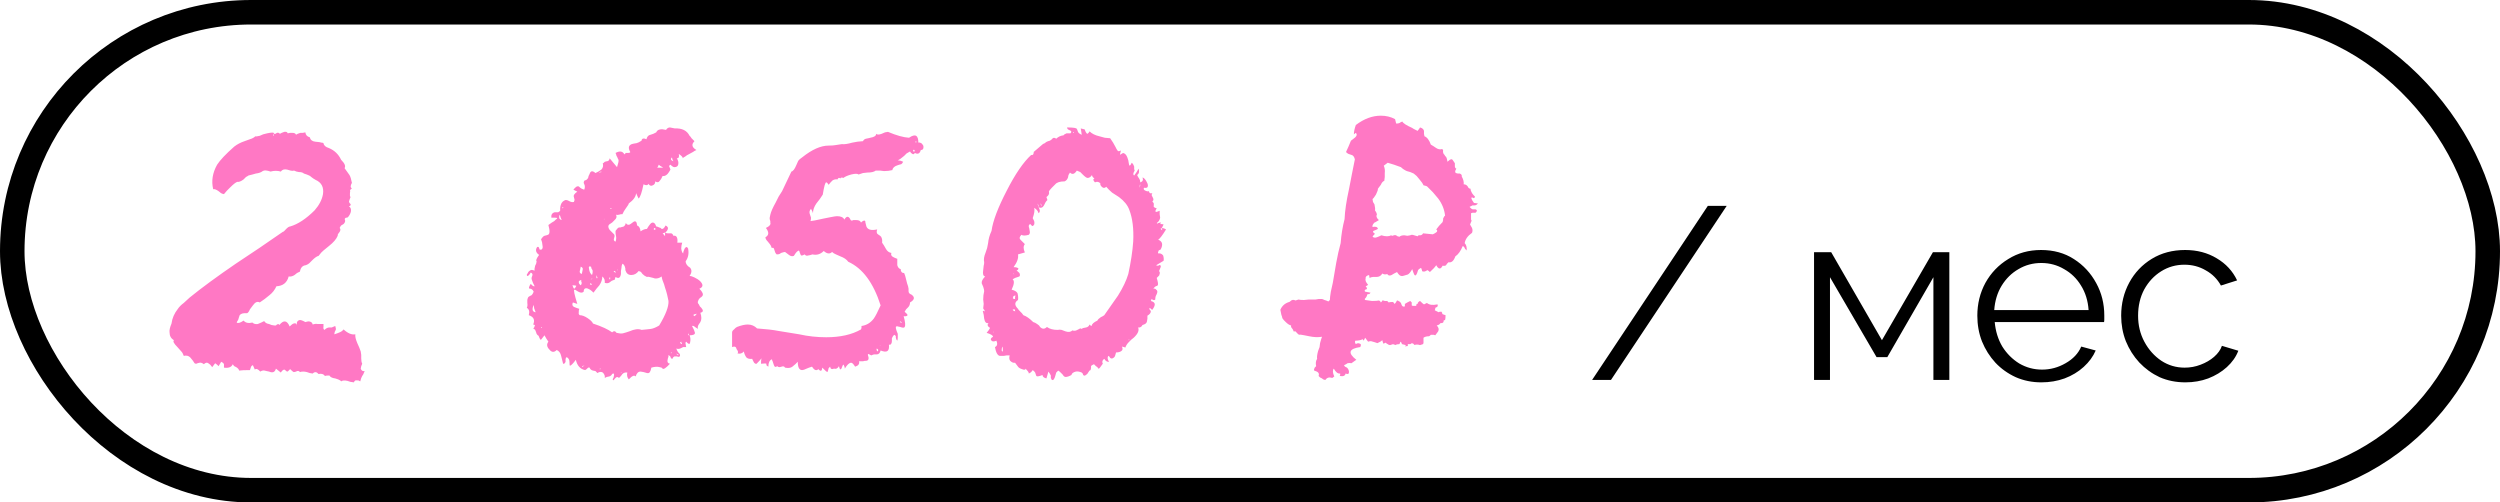
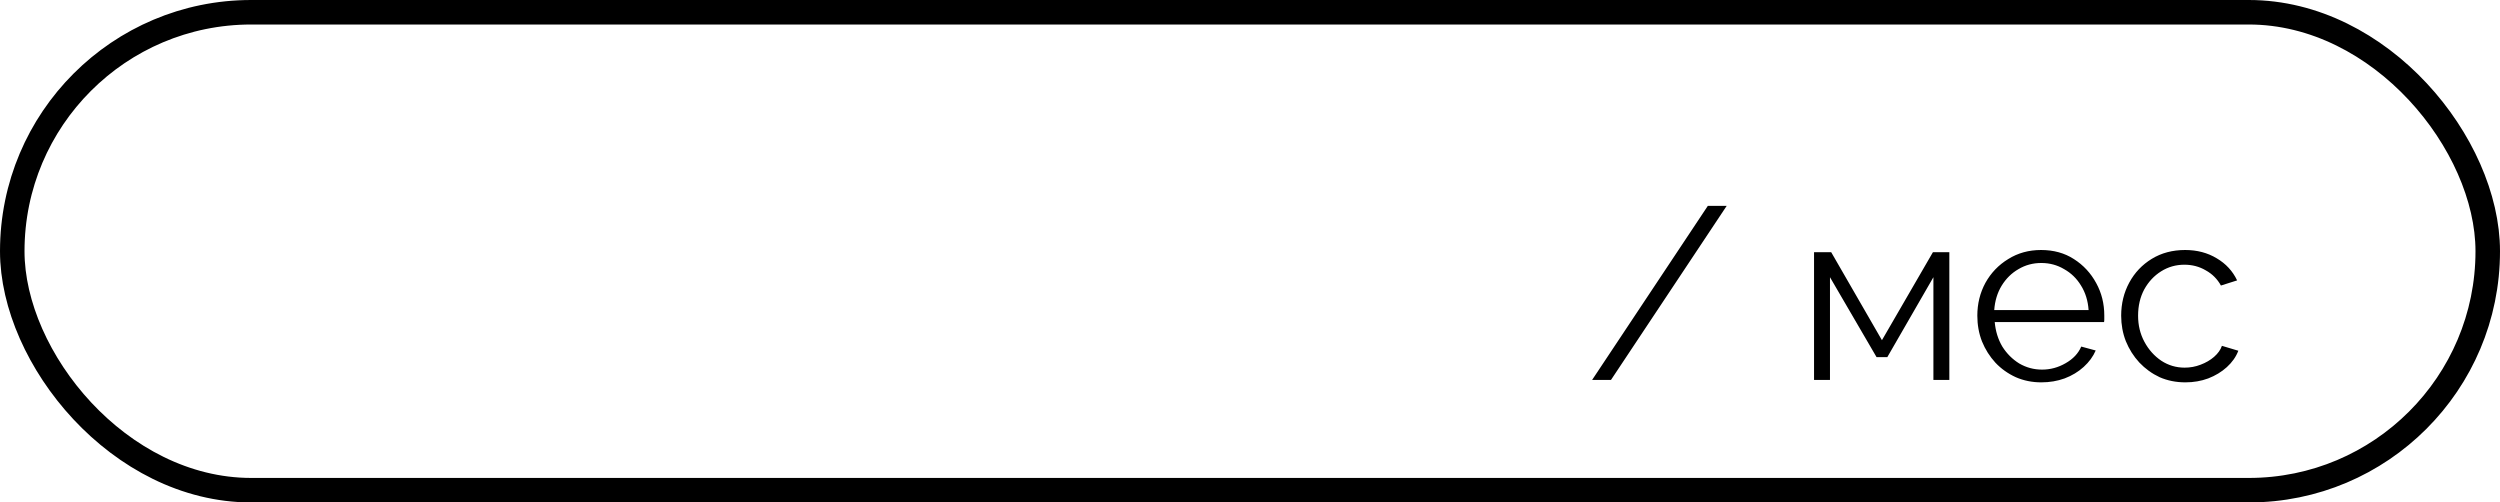
<svg xmlns="http://www.w3.org/2000/svg" width="204" height="41" viewBox="0 0 204 41" fill="none">
  <rect x="1" y="1" width="202" height="39" rx="19.5" stroke="black" stroke-width="2" />
-   <path d="M13.836 27.12C13.809 26.96 13.862 26.72 13.996 26.4C14.049 25.973 14.222 25.573 14.516 25.2C14.622 25.04 14.782 24.88 14.996 24.72L15.476 24.28C16.462 23.48 17.716 22.56 19.236 21.52L21.156 20.24C21.902 19.733 22.542 19.293 23.076 18.92C23.129 18.92 23.222 18.84 23.356 18.68C23.489 18.547 23.596 18.48 23.676 18.48C24.316 18.293 24.982 17.853 25.676 17.16C26.049 16.733 26.276 16.293 26.356 15.84C26.436 15.28 26.236 14.893 25.756 14.68L25.556 14.56L25.396 14.44C25.316 14.36 25.196 14.293 25.036 14.24L24.916 14.2L24.796 14.16C24.716 14.08 24.582 14.04 24.396 14.04L24.196 14L23.996 13.92C23.916 13.947 23.822 13.947 23.716 13.92L23.436 13.84C23.196 13.787 23.022 13.84 22.916 14C22.649 13.92 22.369 13.92 22.076 14C21.916 13.947 21.809 13.92 21.756 13.92C21.649 13.893 21.542 13.907 21.436 13.96C21.302 14.067 21.116 14.133 20.876 14.16L20.596 14.24L20.276 14.32C20.249 14.347 20.182 14.387 20.076 14.44L19.876 14.64C19.662 14.8 19.489 14.867 19.356 14.84C19.222 14.893 19.036 15.04 18.796 15.28L18.516 15.56L18.276 15.84C18.222 15.84 18.142 15.813 18.036 15.76L17.836 15.6C17.649 15.467 17.502 15.413 17.396 15.44C17.236 14.773 17.342 14.107 17.716 13.44C17.956 13.067 18.422 12.573 19.116 11.96C19.356 11.773 19.636 11.627 19.956 11.52L20.396 11.36C20.582 11.307 20.729 11.227 20.836 11.12C20.862 11.147 20.982 11.133 21.196 11.08L21.476 10.96L21.796 10.88C22.169 10.8 22.356 10.8 22.356 10.88C22.356 10.933 22.329 10.987 22.276 11.04C22.302 11.04 22.329 11.053 22.356 11.08V10.92H22.476L22.596 10.84C22.702 10.813 22.782 10.84 22.836 10.92C22.916 10.867 23.036 10.813 23.196 10.76C23.356 10.733 23.449 10.773 23.476 10.88L23.676 10.84H23.836C24.022 10.84 24.129 10.893 24.156 11C24.209 10.947 24.329 10.893 24.516 10.84H24.716L24.916 10.8C24.942 11.013 25.062 11.147 25.276 11.2C25.329 11.413 25.476 11.533 25.716 11.56L26.076 11.6C26.102 11.6 26.156 11.613 26.236 11.64C26.316 11.64 26.369 11.653 26.396 11.68C26.422 11.867 26.569 12 26.836 12.08C27.289 12.267 27.622 12.587 27.836 13.04C28.129 13.333 28.222 13.56 28.116 13.72L28.316 14L28.516 14.28C28.596 14.413 28.662 14.627 28.716 14.92C28.582 15.16 28.582 15.307 28.716 15.36L28.636 15.44L28.556 15.52C28.582 15.547 28.582 15.627 28.556 15.76V16C28.609 16.053 28.609 16.12 28.556 16.2L28.516 16.32L28.476 16.44L28.516 16.56L28.596 16.64C28.649 16.72 28.609 16.787 28.476 16.84C28.609 16.92 28.662 17.053 28.636 17.24C28.609 17.4 28.529 17.56 28.396 17.72L28.316 17.76H28.236C28.129 17.813 28.102 17.88 28.156 17.96C28.182 18.067 28.142 18.173 28.036 18.28L27.836 18.4C27.809 18.427 27.769 18.493 27.716 18.6C27.796 18.68 27.796 18.787 27.716 18.92L27.596 19.08C27.569 19.107 27.556 19.16 27.556 19.24C27.449 19.507 27.209 19.787 26.836 20.08L26.396 20.44C26.289 20.52 26.156 20.667 25.996 20.88C25.862 20.907 25.689 21.027 25.476 21.24L25.236 21.48C25.182 21.533 25.089 21.587 24.956 21.64C24.689 21.667 24.529 21.84 24.476 22.16L24.236 22.28L24.036 22.44C23.876 22.547 23.716 22.587 23.556 22.56C23.422 23.067 23.089 23.333 22.556 23.36C22.422 23.653 22.236 23.893 21.996 24.08L21.596 24.4L21.196 24.68C21.009 24.573 20.822 24.653 20.636 24.92L20.396 25.24C20.316 25.427 20.236 25.533 20.156 25.56C19.862 25.533 19.662 25.587 19.556 25.72L19.516 25.84L19.476 25.96C19.476 26.013 19.449 26.08 19.396 26.16C19.342 26.24 19.316 26.293 19.316 26.32C19.422 26.4 19.609 26.347 19.876 26.16C20.036 26.347 20.276 26.4 20.596 26.32C20.702 26.427 20.849 26.467 21.036 26.44L21.316 26.32L21.556 26.2C21.636 26.333 21.769 26.413 21.956 26.44L22.156 26.52L22.396 26.56H22.516L22.596 26.48C22.702 26.427 22.769 26.44 22.796 26.52C23.142 26.093 23.422 26.133 23.636 26.64C23.769 26.507 23.876 26.427 23.956 26.4C24.116 26.347 24.209 26.4 24.236 26.56C24.182 26.32 24.249 26.173 24.436 26.12C24.516 26.093 24.676 26.147 24.916 26.28C25.076 26.227 25.196 26.213 25.276 26.24C25.409 26.267 25.489 26.347 25.516 26.48C25.676 26.427 25.809 26.413 25.916 26.44H26.396V26.68C26.369 26.787 26.396 26.867 26.476 26.92C26.609 26.787 26.742 26.72 26.876 26.72H27.076C27.156 26.693 27.249 26.653 27.356 26.6C27.409 26.76 27.422 26.867 27.396 26.92L27.316 27.08L27.276 27.28L27.516 27.2L27.716 27.12C27.849 27.067 27.956 26.987 28.036 26.88C28.382 27.2 28.702 27.333 28.996 27.28C28.969 27.44 29.022 27.68 29.156 28L29.316 28.36L29.436 28.68L29.476 28.96V29.24C29.476 29.427 29.502 29.573 29.556 29.68L29.476 29.88L29.436 30.08C29.489 30.24 29.596 30.307 29.756 30.28C29.729 30.36 29.689 30.453 29.636 30.56L29.556 30.68C29.502 30.76 29.449 30.907 29.396 31.12L29.236 31.04H29.116C29.009 31.013 28.929 31.067 28.876 31.2L28.596 31.16L28.356 31.08C28.116 31.027 27.942 31.04 27.836 31.12C27.809 31.067 27.729 31.013 27.596 30.96L27.356 30.88C27.116 30.853 26.956 30.773 26.876 30.64C26.689 30.64 26.569 30.653 26.516 30.68C26.409 30.52 26.236 30.467 25.996 30.52C25.836 30.333 25.676 30.32 25.516 30.48L25.276 30.44L25.036 30.36C24.822 30.307 24.636 30.307 24.476 30.36C24.396 30.253 24.289 30.24 24.156 30.32C24.102 30.347 24.036 30.36 23.956 30.36C23.902 30.333 23.809 30.253 23.676 30.12L23.516 30.28C23.489 30.307 23.462 30.32 23.436 30.32C23.409 30.32 23.369 30.293 23.316 30.24C23.262 30.187 23.222 30.16 23.196 30.16C23.116 30.16 23.022 30.24 22.916 30.4L22.716 30.24L22.516 30.08C22.436 30.373 22.249 30.453 21.956 30.32L21.756 30.28L21.596 30.24C21.489 30.213 21.369 30.24 21.236 30.32C21.049 30.107 20.902 30.053 20.796 30.16C20.716 29.973 20.662 29.853 20.636 29.8C20.556 29.827 20.502 29.88 20.476 29.96L20.436 30.08L20.396 30.2C19.969 30.2 19.676 30.213 19.516 30.24C19.489 30.133 19.409 30.04 19.276 29.96L19.116 29.88C19.062 29.827 19.022 29.773 18.996 29.72C18.889 29.96 18.649 30.053 18.276 30V29.72C18.249 29.64 18.169 29.573 18.036 29.52C18.036 29.547 18.009 29.6 17.956 29.68C17.902 29.76 17.862 29.827 17.836 29.88L17.716 29.76L17.556 29.64L17.316 29.96L17.156 29.76L16.996 29.64C16.889 29.56 16.769 29.587 16.636 29.72C16.502 29.613 16.382 29.573 16.276 29.6L16.116 29.64C16.036 29.693 15.956 29.693 15.876 29.64L15.716 29.4L15.516 29.16C15.382 29.027 15.209 28.987 14.996 29.04C14.942 28.88 14.876 28.76 14.796 28.68L14.476 28.32C14.182 28.027 14.089 27.84 14.196 27.76C13.956 27.627 13.836 27.413 13.836 27.12ZM43.029 22.52C43.003 22.52 42.989 22.48 42.989 22.4C43.016 22.373 43.056 22.307 43.109 22.2C43.136 22.147 43.203 22.093 43.309 22.04C43.363 22.013 43.469 22.027 43.629 22.08C43.603 22 43.616 21.867 43.669 21.68L43.749 21.52L43.789 21.32C43.709 21.267 43.776 21.093 43.989 20.8C43.723 20.613 43.669 20.4 43.829 20.16C43.883 20.133 43.923 20.133 43.949 20.16C43.976 20.187 44.003 20.253 44.029 20.36C44.136 20.387 44.203 20.373 44.229 20.32C44.283 20.267 44.296 20.173 44.269 20.04L44.229 19.76L44.189 19.64L44.149 19.52C44.256 19.36 44.349 19.267 44.429 19.24L44.589 19.2L44.709 19.16C44.869 19.107 44.883 18.84 44.749 18.36C44.776 18.333 44.869 18.267 45.029 18.16L45.229 18.04L45.349 17.92C45.536 17.813 45.496 17.76 45.229 17.76C45.176 17.76 45.096 17.76 44.989 17.76C44.963 17.52 45.056 17.373 45.269 17.32H45.549C45.603 17.293 45.656 17.253 45.709 17.2C45.683 16.72 45.829 16.427 46.149 16.32C46.229 16.32 46.296 16.333 46.349 16.36L46.509 16.44C46.616 16.493 46.723 16.507 46.829 16.48C46.883 16.373 46.896 16.293 46.869 16.24L46.829 16.08C46.776 15.947 46.869 15.8 47.109 15.64L46.949 15.56L46.789 15.48C46.869 15.373 46.949 15.293 47.029 15.24C47.056 15.213 47.109 15.2 47.189 15.2C47.216 15.2 47.269 15.24 47.349 15.32L47.469 15.4L47.669 15.48C47.723 15.373 47.736 15.253 47.709 15.12L47.629 14.92C47.629 14.84 47.656 14.773 47.709 14.72C47.816 14.72 47.909 14.653 47.989 14.52L48.029 14.36L48.109 14.2C48.189 13.933 48.349 13.907 48.589 14.12L48.829 14L49.069 13.84C49.203 13.707 49.243 13.533 49.189 13.32C49.216 13.32 49.243 13.307 49.269 13.28C49.296 13.253 49.323 13.227 49.349 13.2L49.509 13.16C49.643 13.16 49.723 13.08 49.749 12.92L50.349 13.64C50.456 13.32 50.496 13.12 50.469 13.04L50.429 12.96L50.389 12.88C50.389 12.853 50.363 12.8 50.309 12.72C50.283 12.613 50.256 12.533 50.229 12.48C50.576 12.293 50.816 12.333 50.949 12.6L51.069 12.48H51.229C51.363 12.48 51.429 12.453 51.429 12.4C51.243 12.08 51.283 11.867 51.549 11.76L51.709 11.72L51.949 11.68C52.056 11.653 52.189 11.587 52.349 11.48C52.376 11.293 52.509 11.253 52.749 11.36C52.803 11.147 52.909 11.027 53.069 11L53.309 10.92C53.416 10.867 53.496 10.827 53.549 10.8C53.603 10.667 53.709 10.587 53.869 10.56C53.976 10.533 54.136 10.547 54.349 10.6C54.429 10.467 54.536 10.4 54.669 10.4L54.869 10.44L55.069 10.48C55.656 10.453 56.056 10.653 56.269 11.08L56.349 11.16C56.376 11.213 56.403 11.253 56.429 11.28L56.669 11.52C56.403 11.787 56.456 12.027 56.829 12.24L56.669 12.32L56.549 12.4C56.336 12.507 56.189 12.587 56.109 12.64C56.083 12.64 56.043 12.667 55.989 12.72C55.936 12.747 55.896 12.773 55.869 12.8L55.789 12.84L55.749 12.88L55.709 12.92C55.736 12.84 55.629 12.72 55.389 12.56C55.443 12.8 55.389 12.92 55.229 12.92C55.336 13.08 55.376 13.24 55.349 13.4C55.323 13.56 55.216 13.64 55.029 13.64C54.949 13.64 54.843 13.573 54.709 13.44C54.603 13.493 54.576 13.56 54.629 13.64L54.669 13.72L54.709 13.84L54.589 14.04L54.469 14.2C54.336 14.333 54.203 14.387 54.069 14.36L53.949 14.6L53.829 14.76C53.749 14.893 53.629 14.907 53.469 14.8C53.469 14.96 53.403 15.067 53.269 15.12C53.136 15.2 53.016 15.16 52.909 15C52.856 15.133 52.723 15.147 52.509 15.04C52.376 15.707 52.243 16.093 52.109 16.2C52.003 15.987 51.936 15.84 51.909 15.76C51.883 16.053 51.683 16.333 51.309 16.6C51.309 16.653 51.229 16.787 51.069 17L50.909 17.24L50.789 17.48H50.669L50.509 17.52C50.403 17.547 50.323 17.547 50.269 17.52C50.349 17.68 50.309 17.827 50.149 17.96L49.949 18.16L49.709 18.32C49.603 18.427 49.616 18.573 49.749 18.76L49.949 18.96L50.109 19.12C50.136 19.147 50.149 19.2 50.149 19.28L50.109 19.44C50.056 19.573 50.096 19.667 50.229 19.72C50.283 19.56 50.296 19.413 50.269 19.28L50.229 19.04V18.84C50.336 18.68 50.429 18.587 50.509 18.56H50.629L50.749 18.52C50.909 18.52 51.016 18.413 51.069 18.2C51.149 18.333 51.256 18.373 51.389 18.32L51.509 18.24L51.669 18.12C51.856 17.987 51.963 18.08 51.989 18.4C52.149 18.453 52.243 18.613 52.269 18.88C52.456 18.747 52.629 18.68 52.789 18.68L52.909 18.48L53.029 18.32C53.109 18.213 53.189 18.16 53.269 18.16C53.323 18.16 53.376 18.187 53.429 18.24C53.456 18.267 53.496 18.347 53.549 18.48C53.603 18.48 53.683 18.507 53.789 18.56L53.909 18.6L53.989 18.68C54.096 18.707 54.203 18.613 54.309 18.4C54.496 18.48 54.549 18.6 54.469 18.76C54.389 18.92 54.256 19.013 54.069 19.04C54.176 19.147 54.243 19.227 54.269 19.28V18.96C54.323 19.013 54.389 19.04 54.469 19.04H54.669C54.803 19.013 54.896 19.08 54.949 19.24C55.083 19.213 55.176 19.253 55.229 19.36C55.283 19.467 55.296 19.613 55.269 19.8H55.669C55.616 19.96 55.589 20.12 55.589 20.28C55.616 20.493 55.669 20.627 55.749 20.68C55.749 20.6 55.763 20.533 55.789 20.48L55.869 20.28C55.976 20.12 56.069 20.12 56.149 20.28C56.229 20.68 56.163 21.027 55.949 21.32C55.949 21.427 55.989 21.533 56.069 21.64L56.189 21.76L56.309 21.84C56.469 22.027 56.456 22.253 56.269 22.52C56.376 22.52 56.509 22.56 56.669 22.64C56.883 22.747 57.029 22.84 57.109 22.92C57.403 23.213 57.389 23.427 57.069 23.56C57.336 23.827 57.416 24.027 57.309 24.16L57.229 24.24L57.109 24.32C57.029 24.4 56.976 24.493 56.949 24.6C56.923 24.68 56.949 24.76 57.029 24.84L57.109 25L57.229 25.12C57.416 25.333 57.389 25.467 57.149 25.52C57.256 25.84 57.256 26.093 57.149 26.28L57.069 26.4L56.989 26.52C56.936 26.627 56.923 26.733 56.949 26.84L56.829 26.76L56.709 26.68C56.629 26.6 56.549 26.573 56.469 26.6L56.549 26.76L56.629 26.92L56.709 27.16C56.709 27.293 56.563 27.36 56.269 27.36C56.349 27.547 56.363 27.747 56.309 27.96C56.283 28.12 56.176 28.093 55.989 27.88C55.936 27.933 55.923 28 55.949 28.08L55.989 28.32H55.749L55.589 28.4C55.456 28.48 55.323 28.493 55.189 28.44C55.243 28.627 55.336 28.773 55.469 28.88C55.523 29.04 55.483 29.12 55.349 29.12L55.229 29.08H55.069C54.989 29.08 54.923 29.147 54.869 29.28C54.789 29.28 54.736 29.227 54.709 29.12C54.683 29.04 54.616 29 54.509 29C54.563 29.053 54.563 29.12 54.509 29.2L54.469 29.4C54.443 29.56 54.509 29.653 54.669 29.68C54.349 30.027 54.149 30.16 54.069 30.08L53.989 30L53.829 29.96C53.643 29.907 53.416 29.92 53.149 30C53.123 30.16 53.083 30.28 53.029 30.36C52.976 30.44 52.896 30.467 52.789 30.44L52.509 30.36L52.269 30.32C52.083 30.32 51.949 30.453 51.869 30.72C51.763 30.587 51.576 30.667 51.309 30.96C51.176 30.8 51.136 30.613 51.189 30.4C51.029 30.373 50.896 30.413 50.789 30.52L50.669 30.68L50.509 30.84C50.429 30.76 50.349 30.747 50.269 30.8L50.149 30.92L50.069 31.04L49.989 30.96L50.069 30.8L50.109 30.6C50.109 30.467 50.056 30.44 49.949 30.52C49.896 30.627 49.816 30.693 49.709 30.72L49.509 30.76L49.349 30.84C49.376 30.68 49.323 30.533 49.189 30.4C49.056 30.32 48.909 30.333 48.749 30.44L48.589 30.28L48.389 30.24C48.256 30.213 48.163 30.133 48.109 30C48.056 29.973 48.003 29.987 47.949 30.04L47.869 30.12L47.749 30.2C47.349 30.12 47.096 29.84 46.989 29.36C46.749 29.68 46.589 29.84 46.509 29.84C46.483 29.84 46.469 29.733 46.469 29.52C46.469 29.413 46.443 29.333 46.389 29.28C46.363 29.2 46.296 29.16 46.189 29.16L46.149 29.32V29.52C46.096 29.653 46.029 29.707 45.949 29.68L45.869 29.36L45.789 29.04C45.736 28.8 45.616 28.64 45.429 28.56C45.216 28.773 45.016 28.76 44.829 28.52C44.616 28.307 44.589 28.093 44.749 27.88L44.589 27.64L44.429 27.36L44.149 27.72C44.123 27.747 44.083 27.707 44.029 27.6C44.003 27.547 43.976 27.48 43.949 27.4C43.843 27.347 43.776 27.253 43.749 27.12L43.669 26.92C43.616 26.867 43.563 26.827 43.509 26.8L43.589 26.72L43.629 26.6C43.683 26.547 43.643 26.507 43.509 26.48C43.669 26.107 43.549 25.853 43.149 25.72C43.229 25.427 43.176 25.227 42.989 25.12C43.043 25.013 43.056 24.88 43.029 24.72V24.48C43.029 24.427 43.056 24.347 43.109 24.24L43.229 24.16L43.389 24.08C43.443 24.027 43.496 23.933 43.549 23.8C43.496 23.693 43.443 23.627 43.389 23.6L43.309 23.56H43.229C43.123 23.533 43.149 23.4 43.309 23.16C43.443 23.32 43.549 23.387 43.629 23.36C43.523 23.173 43.443 22.987 43.389 22.8C43.363 22.72 43.376 22.627 43.429 22.52C43.483 22.387 43.443 22.293 43.309 22.24C43.203 22.427 43.109 22.52 43.029 22.52ZM47.189 23.8L46.989 23.68C46.963 23.653 46.923 23.64 46.869 23.64C46.789 23.64 46.869 24.027 47.109 24.8L46.749 24.68C46.669 24.84 46.696 24.96 46.829 25.04L47.029 25.12L47.269 25.2L47.229 25.36V25.48C47.203 25.587 47.229 25.667 47.309 25.72C47.496 25.72 47.709 25.8 47.949 25.96C48.189 26.12 48.336 26.267 48.389 26.4C49.109 26.64 49.629 26.88 49.949 27.12C50.083 26.987 50.203 27 50.309 27.16C50.523 27.213 50.696 27.227 50.829 27.2L51.109 27.12L51.349 27.04C51.776 26.853 52.109 26.813 52.349 26.92L52.749 26.88L53.109 26.84C53.296 26.813 53.523 26.72 53.789 26.56C54.323 25.68 54.576 25.013 54.549 24.56C54.469 24.16 54.403 23.88 54.349 23.72L54.269 23.48L54.189 23.2C54.083 22.96 54.016 22.747 53.989 22.56C53.803 22.693 53.616 22.747 53.429 22.72L53.309 22.68L53.149 22.64C52.989 22.587 52.869 22.573 52.789 22.6C52.656 22.547 52.536 22.467 52.429 22.36L52.309 22.2C52.283 22.173 52.256 22.16 52.229 22.16C52.176 22.133 52.136 22.12 52.109 22.12C51.949 22.333 51.749 22.44 51.509 22.44C51.269 22.44 51.109 22.307 51.029 22.04V21.92L50.989 21.76C50.936 21.627 50.869 21.547 50.789 21.52C50.736 21.627 50.709 21.747 50.709 21.88L50.669 22.12V22.36C50.616 22.68 50.469 22.76 50.229 22.6L50.189 22.72L50.149 22.84C50.096 22.84 50.016 22.867 49.909 22.92L49.749 23.04C49.643 23.12 49.509 23.133 49.349 23.08C49.376 22.867 49.309 22.693 49.149 22.56C49.149 22.8 49.069 23.04 48.909 23.28L48.669 23.56L48.429 23.88C48.323 23.773 48.229 23.693 48.149 23.64C48.016 23.56 47.909 23.52 47.829 23.52C47.696 23.52 47.629 23.613 47.629 23.8C47.523 23.907 47.376 23.907 47.189 23.8ZM48.069 21.96C48.096 22.173 48.176 22.333 48.309 22.44C48.363 22.28 48.376 22.147 48.349 22.04L48.269 21.92L48.229 21.76C48.149 21.733 48.096 21.733 48.069 21.76C48.043 21.787 48.043 21.853 48.069 21.96ZM47.389 21.76L47.349 21.96L47.309 22.12C47.283 22.227 47.336 22.307 47.469 22.36L47.509 22.2L47.549 22C47.576 21.893 47.523 21.813 47.389 21.76ZM43.709 25.48C43.683 25.4 43.643 25.293 43.589 25.16C43.563 25.027 43.549 24.933 43.549 24.88C43.389 25.253 43.443 25.453 43.709 25.48ZM47.429 22.96V22.84C47.269 22.893 47.203 22.96 47.229 23.04C47.229 23.12 47.283 23.2 47.389 23.28C47.443 23.227 47.469 23.16 47.469 23.08L47.429 22.96ZM53.629 13.68H54.109L53.989 13.6L53.909 13.56L53.749 13.44L53.709 13.56L53.629 13.68ZM45.669 17.52L45.629 17.64V17.76C45.629 17.84 45.696 17.907 45.829 17.96C45.829 17.933 45.803 17.867 45.749 17.76C45.723 17.653 45.696 17.573 45.669 17.52ZM46.869 23.56C46.949 23.48 47.003 23.4 47.029 23.32C46.976 23.293 46.869 23.28 46.709 23.28C46.736 23.333 46.763 23.4 46.789 23.48C46.816 23.533 46.843 23.56 46.869 23.56ZM56.709 25.8L56.749 25.72L56.869 25.6C56.549 25.653 56.496 25.72 56.709 25.8ZM54.949 13.16C54.923 13.107 54.896 13.053 54.869 13C54.843 12.92 54.829 12.867 54.829 12.84C54.696 12.973 54.736 13.08 54.949 13.16ZM55.589 27.92V27.88C55.509 27.907 55.483 27.933 55.509 27.96L55.549 28.04L55.629 28.08C55.656 28.053 55.656 28.027 55.629 28L55.589 27.92ZM53.509 18.68C53.403 18.573 53.349 18.587 53.349 18.72C53.403 18.773 53.456 18.76 53.509 18.68ZM50.069 22.16L50.149 22.2L50.229 22.28C50.229 22.2 50.216 22.147 50.189 22.12C50.163 22.093 50.123 22.107 50.069 22.16ZM48.709 22.56V22.48C48.683 22.48 48.669 22.507 48.669 22.56V22.68C48.723 22.733 48.749 22.72 48.749 22.64L48.709 22.56ZM48.269 23.24C48.323 23.187 48.283 23.147 48.149 23.12C48.123 23.2 48.163 23.24 48.269 23.24ZM56.229 27.36L56.149 27.2C56.123 27.307 56.149 27.36 56.229 27.36ZM55.189 28.84C55.243 28.973 55.309 29.013 55.389 28.96C55.309 28.933 55.243 28.893 55.189 28.84ZM49.789 22.76V22.64C49.736 22.64 49.709 22.667 49.709 22.72L49.749 22.76V22.8C49.776 22.827 49.789 22.813 49.789 22.76ZM49.869 17H49.789C49.789 17.053 49.829 17.067 49.909 17.04C49.909 17.013 49.896 17 49.869 17ZM48.189 22.84C48.216 22.813 48.269 22.773 48.349 22.72C48.296 22.72 48.243 22.76 48.189 22.84ZM47.549 29.96C47.549 29.907 47.603 29.867 47.709 29.84C47.603 29.84 47.536 29.853 47.509 29.88C47.509 29.907 47.523 29.933 47.549 29.96ZM45.949 16.96H45.989C45.963 16.933 45.936 16.92 45.909 16.92C45.856 16.92 45.856 16.947 45.909 17L45.949 16.96ZM49.029 14.04H49.109C49.056 13.987 48.976 14 48.869 14.08C48.949 14.08 49.003 14.067 49.029 14.04ZM48.949 30.08V30.16C48.976 30.16 48.989 30.12 48.989 30.04C48.963 30.04 48.949 30.053 48.949 30.08ZM50.669 30.36H50.629L50.749 30.4C50.749 30.373 50.723 30.36 50.669 30.36ZM49.269 17.88H49.349C49.323 17.853 49.296 17.853 49.269 17.88ZM44.149 26.72C44.149 26.773 44.176 26.773 44.229 26.72C44.229 26.667 44.203 26.667 44.149 26.72ZM54.749 28.76V28.84C54.776 28.84 54.789 28.8 54.789 28.72C54.763 28.72 54.749 28.733 54.749 28.76ZM50.429 22.08V22C50.376 22 50.376 22.027 50.429 22.08ZM50.269 17.48C50.269 17.453 50.243 17.413 50.189 17.36C50.243 17.413 50.269 17.453 50.269 17.48ZM59.738 28.32V27.12C59.738 27.04 59.792 26.96 59.898 26.88L60.018 26.76L60.138 26.68C60.485 26.547 60.778 26.48 61.018 26.48C61.312 26.48 61.565 26.587 61.778 26.8C62.525 26.853 63.098 26.92 63.498 27L65.218 27.28C65.938 27.44 66.672 27.52 67.418 27.52C68.565 27.52 69.512 27.307 70.258 26.88L70.298 26.76V26.6C70.698 26.547 71.032 26.347 71.298 26C71.432 25.813 71.618 25.453 71.858 24.92C71.272 23.08 70.392 21.893 69.218 21.36C69.085 21.173 68.872 21.027 68.578 20.92L68.218 20.76C68.085 20.707 67.978 20.64 67.898 20.56C67.712 20.747 67.485 20.72 67.218 20.48C66.952 20.747 66.645 20.84 66.298 20.76C66.138 20.813 66.032 20.84 65.978 20.84C65.845 20.893 65.738 20.867 65.658 20.76C65.472 20.867 65.365 20.88 65.338 20.8L65.258 20.6C65.258 20.547 65.232 20.493 65.178 20.44C65.072 20.493 64.992 20.56 64.938 20.64L64.858 20.76L64.778 20.88C64.645 20.933 64.512 20.907 64.378 20.8L64.218 20.68L64.058 20.56C64.005 20.56 63.898 20.587 63.738 20.64L63.618 20.72C63.565 20.747 63.485 20.76 63.378 20.76C63.325 20.707 63.285 20.653 63.258 20.6L63.178 20.36C63.152 20.227 63.085 20.187 62.978 20.24C62.925 20.08 62.872 19.973 62.818 19.92L62.658 19.72C62.525 19.587 62.458 19.467 62.458 19.36C62.752 19.2 62.765 18.947 62.498 18.6C62.792 18.467 62.912 18.32 62.858 18.16V18.04L62.818 17.92C62.792 17.84 62.805 17.707 62.858 17.52C62.912 17.28 63.058 16.947 63.298 16.52L63.538 16.04L63.818 15.6C64.192 14.8 64.445 14.267 64.578 14C64.712 13.973 64.845 13.8 64.978 13.48L65.138 13.12C65.192 13.04 65.298 12.947 65.458 12.84C66.258 12.2 66.978 11.88 67.618 11.88C67.858 11.88 68.045 11.867 68.178 11.84L68.698 11.76C68.885 11.787 69.165 11.747 69.538 11.64L69.978 11.56L70.418 11.52C70.472 11.413 70.552 11.347 70.658 11.32L70.858 11.28L71.018 11.24C71.338 11.187 71.498 11.08 71.498 10.92C71.578 11 71.725 11 71.938 10.92L72.218 10.8L72.458 10.76C73.152 11.053 73.725 11.213 74.178 11.24C74.685 10.893 74.938 11.027 74.938 11.64C74.992 11.613 75.072 11.627 75.178 11.68C75.258 11.76 75.312 11.827 75.338 11.88C75.365 11.96 75.365 12.04 75.338 12.12C75.312 12.2 75.245 12.24 75.138 12.24C75.058 12.533 74.898 12.613 74.658 12.48C74.578 12.587 74.512 12.613 74.458 12.56L74.338 12.48L74.258 12.36L73.978 12.52L73.778 12.72C73.565 12.907 73.392 13.027 73.258 13.08L73.498 13.12L73.698 13.2C73.645 13.307 73.592 13.373 73.538 13.4L73.378 13.44L73.258 13.48C72.992 13.56 72.845 13.693 72.818 13.88C72.605 13.933 72.378 13.96 72.138 13.96L71.818 13.92H71.458C71.325 14.027 71.098 14.08 70.778 14.08L70.418 14.12L70.058 14.24C69.978 14.16 69.778 14.16 69.458 14.24C69.165 14.32 68.952 14.413 68.818 14.52C68.685 14.467 68.605 14.48 68.578 14.56C68.472 14.48 68.392 14.507 68.338 14.64C68.205 14.613 68.072 14.64 67.938 14.72L67.778 14.88L67.618 15.08C67.538 14.947 67.472 14.88 67.418 14.88C67.338 14.88 67.245 15.213 67.138 15.88L66.898 16.24L66.618 16.6C66.432 16.867 66.338 17.133 66.338 17.4C66.338 17.347 66.285 17.227 66.178 17.04C66.045 17.173 66.018 17.333 66.098 17.52L66.178 17.76C66.178 17.867 66.165 17.96 66.138 18.04C66.245 18.04 66.592 17.973 67.178 17.84L67.778 17.72C68.045 17.667 68.218 17.64 68.298 17.64C68.618 17.64 68.818 17.733 68.898 17.92C69.085 17.6 69.258 17.613 69.418 17.96C69.472 18.013 69.538 18.013 69.618 17.96H69.898C70.085 17.96 70.205 18.027 70.258 18.16C70.365 18.053 70.458 18 70.538 18C70.592 18 70.618 18.053 70.618 18.16L70.658 18.32L70.698 18.48C70.805 18.747 71.098 18.827 71.578 18.72C71.498 18.933 71.538 19.08 71.698 19.16L71.818 19.24L71.898 19.32C71.978 19.453 72.005 19.613 71.978 19.8L72.138 20.04L72.298 20.32C72.405 20.507 72.552 20.613 72.738 20.64C72.685 20.773 72.725 20.88 72.858 20.96L73.018 21.04L73.218 21.12V21.64C73.272 21.827 73.365 21.933 73.498 21.96C73.498 22.173 73.592 22.28 73.778 22.28C73.832 22.387 73.885 22.56 73.938 22.8L74.018 23.12L74.098 23.36L74.138 23.56V23.76C74.138 23.893 74.218 23.987 74.378 24.04C74.672 24.253 74.632 24.467 74.258 24.68C74.258 24.84 74.205 24.973 74.098 25.08L73.938 25.24L73.818 25.44C73.978 25.573 74.058 25.667 74.058 25.72C74.005 25.8 73.898 25.827 73.738 25.8C73.872 26.28 73.898 26.573 73.818 26.68C73.792 26.76 73.672 26.76 73.458 26.68L73.258 26.64C73.232 26.613 73.192 26.613 73.138 26.64C73.058 26.667 73.098 26.867 73.258 27.24V27.52C73.258 27.653 73.245 27.747 73.218 27.8C73.165 27.747 73.138 27.707 73.138 27.68L73.098 27.56C73.125 27.453 73.085 27.373 72.978 27.32C72.898 27.373 72.832 27.467 72.778 27.6V27.84C72.778 27.947 72.752 28.027 72.698 28.08C72.672 28.133 72.618 28.147 72.538 28.12C72.565 28.387 72.525 28.56 72.418 28.64C72.312 28.72 72.125 28.707 71.858 28.6C71.805 28.813 71.698 28.92 71.538 28.92H71.338C71.285 28.92 71.205 28.947 71.098 29L71.018 28.96L70.938 28.92C70.858 28.867 70.818 28.88 70.818 28.96C70.925 29.253 70.885 29.413 70.698 29.44C70.592 29.44 70.498 29.453 70.418 29.48H70.098C70.152 29.693 70.045 29.84 69.778 29.92C69.645 29.707 69.538 29.6 69.458 29.6C69.298 29.6 69.125 29.76 68.938 30.08C68.938 30 68.912 29.907 68.858 29.8C68.832 29.72 68.792 29.747 68.738 29.88C68.685 30.04 68.645 30.12 68.618 30.12C68.592 30.147 68.565 30.147 68.538 30.12C68.512 30.067 68.485 29.987 68.458 29.88C68.352 30.067 68.218 30.133 68.058 30.08C67.872 30.16 67.765 30.107 67.738 29.92L67.618 30.04L67.578 30.2C67.552 30.307 67.525 30.36 67.498 30.36C67.472 30.36 67.338 30.24 67.098 30C67.072 30.293 66.965 30.333 66.778 30.12C66.618 30.28 66.445 30.213 66.258 29.92L66.018 30L65.818 30.08C65.658 30.16 65.538 30.2 65.458 30.2C65.218 30.2 65.098 29.973 65.098 29.52L64.898 29.72L64.658 29.92C64.525 30.027 64.325 30.053 64.058 30C64.005 29.893 63.912 29.867 63.778 29.92L63.618 29.96C63.538 29.96 63.472 29.933 63.418 29.88C63.285 29.987 63.192 29.947 63.138 29.76L63.058 29.52C63.058 29.493 63.045 29.467 63.018 29.44C63.018 29.387 63.005 29.347 62.978 29.32C62.792 29.4 62.698 29.6 62.698 29.92C62.645 29.893 62.592 29.853 62.538 29.8V29.68C62.512 29.653 62.365 29.653 62.098 29.68C62.098 29.467 62.112 29.32 62.138 29.24C62.058 29.347 61.925 29.493 61.738 29.68C61.685 29.707 61.618 29.68 61.538 29.6C61.485 29.52 61.432 29.413 61.378 29.28C61.165 29.307 61.005 29.267 60.898 29.16C60.792 29 60.725 28.84 60.698 28.68C60.565 28.84 60.392 28.893 60.178 28.84C60.258 28.76 60.232 28.64 60.098 28.48C60.072 28.293 59.952 28.24 59.738 28.32ZM71.618 28.68C71.698 28.573 71.672 28.493 71.538 28.44C71.512 28.547 71.538 28.627 71.618 28.68ZM74.498 12.32L74.538 12.36H74.618L74.658 12.32C74.658 12.293 74.645 12.28 74.618 12.28L74.578 12.2C74.525 12.253 74.498 12.293 74.498 12.32ZM73.578 26.36C73.552 26.253 73.498 26.213 73.418 26.24C73.445 26.267 73.472 26.293 73.498 26.32C73.525 26.347 73.552 26.36 73.578 26.36ZM74.698 11.56C74.698 11.587 74.712 11.613 74.738 11.64L74.778 11.6C74.778 11.52 74.752 11.507 74.698 11.56ZM71.778 28.24C71.805 28.24 71.832 28.227 71.858 28.2C71.832 28.2 71.805 28.213 71.778 28.24ZM80.229 23.4L80.109 23.12C80.082 22.96 80.176 22.773 80.389 22.56C80.229 22.533 80.176 22.36 80.229 22.04L80.269 21.68C80.296 21.6 80.309 21.507 80.309 21.4C80.256 21.187 80.296 20.92 80.429 20.6L80.549 20.24L80.629 19.84C80.656 19.52 80.749 19.187 80.909 18.84C81.016 18.04 81.429 16.947 82.149 15.56C82.842 14.2 83.509 13.227 84.149 12.64C84.202 12.667 84.256 12.653 84.309 12.6L84.349 12.48V12.4L84.629 12.16L84.909 11.92C85.042 11.787 85.162 11.707 85.269 11.68C85.322 11.6 85.456 11.533 85.669 11.48L85.789 11.4L85.909 11.28C85.989 11.227 86.082 11.24 86.189 11.32C86.349 11.16 86.549 11.067 86.789 11.04C86.816 10.987 86.896 10.933 87.029 10.88H87.349C87.456 10.773 87.442 10.693 87.309 10.64L87.149 10.56C87.096 10.507 87.069 10.453 87.069 10.4C87.576 10.4 87.842 10.44 87.869 10.52L87.909 10.6L87.949 10.72C87.976 10.827 88.082 10.92 88.269 11L88.229 10.72L88.189 10.48L88.509 10.56L88.589 10.76L88.669 10.88C88.722 10.96 88.802 10.907 88.909 10.72C89.096 10.907 89.362 11.04 89.709 11.12L90.149 11.24L90.589 11.28L90.829 11.64L91.029 12L91.109 12.16L91.189 12.28C91.216 12.36 91.309 12.36 91.469 12.28L91.429 12.44L91.389 12.6C91.416 12.627 91.456 12.613 91.509 12.56L91.589 12.52L91.629 12.48C91.789 12.507 91.909 12.627 91.989 12.84L92.069 13.08L92.109 13.32C92.136 13.587 92.216 13.573 92.349 13.28C92.429 13.333 92.496 13.44 92.549 13.6V13.8L92.589 13.92C92.456 14.133 92.442 14.267 92.549 14.32L92.749 14.04L92.909 13.76C92.989 14 92.949 14.173 92.789 14.28L92.869 14.44L92.949 14.56C93.029 14.693 93.056 14.8 93.029 14.88C93.242 14.827 93.309 14.693 93.229 14.48C93.362 14.507 93.496 14.667 93.629 14.96C93.682 15.093 93.682 15.2 93.629 15.28C93.576 15.333 93.482 15.347 93.349 15.32C93.296 15.427 93.336 15.507 93.469 15.56C93.576 15.613 93.669 15.627 93.749 15.6C93.776 15.76 93.869 15.813 94.029 15.76C93.976 15.867 93.962 15.933 93.989 15.96L94.069 16.12C94.149 16.253 94.136 16.36 94.029 16.44C94.082 16.493 94.122 16.547 94.149 16.6V16.76C94.096 16.867 94.176 16.947 94.389 17C94.282 17.16 94.256 17.253 94.309 17.28C94.336 17.307 94.442 17.28 94.629 17.2V17.48L94.669 17.76C94.642 17.947 94.549 18.093 94.389 18.2C94.442 18.253 94.482 18.253 94.509 18.2L94.669 18.16C94.749 18.133 94.749 18.173 94.669 18.28C94.802 18.28 94.896 18.293 94.949 18.32L94.829 18.56C94.776 18.667 94.722 18.693 94.669 18.64L94.749 18.72L94.829 18.8V18.6L94.989 18.64L95.149 18.72C94.856 19.2 94.642 19.48 94.509 19.56C94.856 19.693 94.922 19.96 94.709 20.36L94.629 20.4L94.549 20.44C94.496 20.547 94.482 20.627 94.509 20.68C94.669 20.653 94.802 20.707 94.909 20.84C94.962 21 94.976 21.147 94.949 21.28L94.349 21.64C94.376 21.667 94.402 21.68 94.429 21.68H94.509C94.589 21.627 94.642 21.613 94.669 21.64C94.722 21.667 94.736 21.72 94.709 21.8L94.629 22C94.576 22.08 94.576 22.147 94.629 22.2C94.656 22.253 94.642 22.347 94.589 22.48L94.389 22.68C94.496 23.027 94.522 23.227 94.469 23.28L94.429 23.32L94.309 23.36C94.229 23.413 94.162 23.48 94.109 23.56C94.216 23.533 94.296 23.56 94.349 23.64C94.429 23.693 94.456 23.773 94.429 23.88L94.389 24L94.309 24.16C94.282 24.24 94.269 24.333 94.269 24.44C94.216 24.493 94.162 24.507 94.109 24.48L94.029 24.44L93.949 24.4V24.48L93.909 24.56C94.122 24.613 94.229 24.707 94.229 24.84C94.229 24.947 94.162 25.093 94.029 25.28L93.949 25.24C93.896 25.187 93.856 25.147 93.829 25.12C93.776 25.173 93.776 25.227 93.829 25.28L93.869 25.32L93.909 25.4C93.909 25.533 93.816 25.653 93.629 25.76V26L93.589 26.24C93.562 26.373 93.442 26.467 93.229 26.52C93.149 26.68 93.029 26.747 92.869 26.72C92.976 26.96 92.856 27.24 92.509 27.56L92.309 27.72L92.109 27.92C91.976 28.053 91.882 28.2 91.829 28.36L91.709 28.32L91.549 28.28C91.629 28.44 91.616 28.56 91.509 28.64C91.402 28.72 91.256 28.76 91.069 28.76L90.989 29.04C90.962 29.12 90.896 29.187 90.789 29.24C90.709 29.267 90.642 29.253 90.589 29.2L90.509 29.08L90.429 29.04C90.349 29.2 90.376 29.36 90.509 29.52C90.349 29.547 90.216 29.467 90.109 29.28C89.949 29.387 89.909 29.52 89.989 29.68C89.802 29.947 89.696 30.08 89.669 30.08C89.616 30.08 89.576 30.04 89.549 29.96L89.429 29.88L89.269 29.72C89.136 29.773 89.056 29.827 89.029 29.88V30.04L88.989 30.2C88.909 30.227 88.856 30.28 88.829 30.36L88.789 30.4L88.749 30.48C88.669 30.56 88.602 30.613 88.549 30.64C88.496 30.667 88.442 30.653 88.389 30.6L88.349 30.48L88.269 30.4C88.082 30.32 87.922 30.293 87.789 30.32C87.576 30.373 87.456 30.467 87.429 30.6C87.242 30.707 87.082 30.76 86.949 30.76C86.869 30.76 86.789 30.693 86.709 30.56L86.549 30.4C86.469 30.32 86.402 30.267 86.349 30.24L86.189 30.4L86.109 30.68C86.082 30.787 86.042 30.88 85.989 30.96C85.936 31.013 85.882 31.027 85.829 31L85.749 30.84V30.64C85.696 30.533 85.629 30.427 85.549 30.32C85.496 30.48 85.442 30.667 85.389 30.88C85.176 30.827 85.069 30.733 85.069 30.6C84.749 30.733 84.576 30.747 84.549 30.64L84.509 30.52L84.469 30.4C84.416 30.32 84.349 30.253 84.269 30.2C84.189 30.333 84.082 30.427 83.949 30.48C83.949 30.4 83.909 30.32 83.829 30.24L83.749 30.16L83.709 30.08C83.682 30.187 83.576 30.2 83.389 30.12C83.229 30.067 83.122 30 83.069 29.92L82.949 29.76L82.829 29.6C82.696 29.627 82.562 29.573 82.429 29.44C82.349 29.333 82.336 29.187 82.389 29H82.149L81.909 29.04H81.589C81.402 29.013 81.269 28.773 81.189 28.32C81.376 28.24 81.416 28.067 81.309 27.8C81.122 27.88 80.989 27.88 80.909 27.8C80.802 27.693 80.842 27.587 81.029 27.48C81.029 27.373 80.856 27.267 80.509 27.16L80.669 26.96L80.789 26.76C80.576 26.627 80.536 26.493 80.669 26.36C80.482 26.413 80.362 26.293 80.309 26L80.269 25.68C80.269 25.653 80.256 25.6 80.229 25.52C80.229 25.467 80.216 25.427 80.189 25.4L80.269 25.36H80.349V25.48C80.376 25.453 80.376 25.4 80.349 25.32L80.269 25.24L80.229 25.16L80.269 24.8L80.229 24.44C80.229 24.2 80.256 23.973 80.309 23.76C80.309 23.68 80.282 23.56 80.229 23.4ZM83.029 23.92C83.082 24.133 83.096 24.32 83.069 24.48C82.776 24.667 82.776 24.907 83.069 25.2C83.069 25.227 83.136 25.307 83.269 25.44L83.389 25.56L83.509 25.72C83.749 25.8 84.016 25.987 84.309 26.28C84.416 26.307 84.522 26.36 84.629 26.44L84.789 26.56L84.869 26.68C85.056 26.867 85.242 26.867 85.429 26.68C85.642 26.84 85.936 26.92 86.309 26.92C86.416 26.893 86.522 26.893 86.629 26.92L86.949 27.04C87.189 27.12 87.376 27.093 87.509 26.96C87.642 27.013 87.776 27 87.909 26.92L88.069 26.84C88.122 26.787 88.189 26.787 88.269 26.84C88.322 26.787 88.376 26.76 88.429 26.76L88.629 26.72C88.762 26.693 88.856 26.613 88.909 26.48C88.936 26.507 88.962 26.533 88.989 26.56C89.016 26.587 89.042 26.6 89.069 26.6C89.096 26.44 89.256 26.293 89.549 26.16C89.576 26.08 89.669 25.987 89.829 25.88L89.989 25.8L90.109 25.72L90.669 24.92L91.229 24.12C91.629 23.48 91.909 22.893 92.069 22.36C92.282 21.373 92.416 20.493 92.469 19.72C92.522 18.68 92.416 17.813 92.149 17.12C92.016 16.747 91.736 16.4 91.309 16.08L90.749 15.72C90.562 15.56 90.402 15.4 90.269 15.24C90.162 15.347 90.056 15.36 89.949 15.28C89.816 15.173 89.762 15.067 89.789 14.96C89.656 14.827 89.509 14.8 89.349 14.88C89.189 14.72 89.176 14.613 89.309 14.56C89.176 14.48 89.109 14.387 89.109 14.28C89.002 14.44 88.882 14.52 88.749 14.52C88.669 14.52 88.536 14.427 88.349 14.24L88.149 14.04C88.069 14.013 87.976 13.973 87.869 13.92C87.682 14.213 87.496 14.267 87.309 14.08L87.189 14.28L87.149 14.48C87.096 14.64 87.002 14.747 86.869 14.8C86.496 14.8 86.242 14.88 86.109 15.04L85.989 15.16L85.829 15.32C85.696 15.453 85.616 15.56 85.589 15.64C85.642 15.8 85.576 15.947 85.389 16.08L85.469 16.32C85.389 16.4 85.336 16.467 85.309 16.52L85.189 16.76C85.082 16.947 84.936 17 84.749 16.92C84.882 17.133 84.882 17.293 84.749 17.4C84.696 17.213 84.576 17.067 84.389 16.96C84.442 17.147 84.402 17.427 84.269 17.8C84.296 17.853 84.336 17.933 84.389 18.04C84.416 18.147 84.416 18.24 84.389 18.32C84.336 18.4 84.296 18.44 84.269 18.44C84.242 18.467 84.176 18.413 84.069 18.28C83.936 18.333 83.909 18.453 83.989 18.64L84.029 18.88C84.056 18.987 84.029 19.08 83.949 19.16C83.656 19.24 83.456 19.24 83.349 19.16C83.189 19.32 83.162 19.453 83.269 19.56L83.429 19.72L83.629 19.92C83.496 20.08 83.496 20.307 83.629 20.6L83.349 20.68C83.189 20.733 83.096 20.76 83.069 20.76C83.122 21.053 83.002 21.4 82.709 21.8C82.922 21.8 83.056 21.84 83.109 21.92C83.082 22 83.029 22.053 82.949 22.08C83.002 22.107 83.082 22.173 83.189 22.28C83.269 22.467 83.229 22.573 83.069 22.6L82.829 22.68C82.722 22.733 82.656 22.773 82.629 22.8C82.789 22.907 82.762 23.187 82.549 23.64C82.789 23.693 82.949 23.787 83.029 23.92ZM82.869 24.12C82.789 24.12 82.736 24.133 82.709 24.16C82.682 24.187 82.669 24.227 82.669 24.28C82.642 24.307 82.642 24.333 82.669 24.36C82.696 24.387 82.749 24.4 82.829 24.4V24.24L82.869 24.12ZM82.789 25.24H82.709L82.629 25.28L82.709 25.36L82.829 25.4C82.856 25.4 82.856 25.387 82.829 25.36C82.829 25.307 82.816 25.267 82.789 25.24ZM81.829 28.68V28.48C81.829 28.373 81.816 28.307 81.789 28.28C81.709 28.547 81.722 28.68 81.829 28.68ZM84.749 16.92V16.8C84.749 16.773 84.722 16.707 84.669 16.6C84.669 16.653 84.696 16.76 84.749 16.92ZM84.869 16.6L84.949 16.72L84.989 16.84C85.016 16.733 84.976 16.653 84.869 16.6ZM92.989 15.32C93.042 15.187 93.056 15.093 93.029 15.04C93.002 15.093 92.989 15.187 92.989 15.32ZM82.749 22.4C82.749 22.347 82.736 22.307 82.709 22.28C82.709 22.333 82.722 22.373 82.749 22.4ZM87.629 10.84C87.629 10.787 87.616 10.76 87.589 10.76C87.536 10.813 87.549 10.84 87.629 10.84ZM81.029 27.12H81.069V27.04L81.029 27.12ZM92.109 27.68V27.76H92.149C92.149 27.707 92.136 27.68 92.109 27.68ZM117.757 17.84C117.81 17.707 117.864 17.627 117.917 17.6C117.864 17.093 117.677 16.627 117.357 16.2L116.917 15.68L116.437 15.2L116.317 15.16L116.157 15.12C116.104 14.987 115.984 14.813 115.797 14.6L115.597 14.36L115.357 14.16L115.077 14.04L114.797 13.96C114.61 13.88 114.45 13.773 114.317 13.64L113.757 13.44L113.237 13.28L113.077 13.4L112.917 13.52C112.997 13.707 113.024 13.907 112.997 14.12V14.44L112.957 14.76C112.85 14.787 112.757 14.893 112.677 15.08L112.557 15.24L112.437 15.4C112.437 15.48 112.424 15.547 112.397 15.6L112.277 15.88C112.144 16.093 112.05 16.213 111.997 16.24L112.037 16.48L112.157 16.68C112.21 16.92 112.224 17.08 112.197 17.16C112.277 17.267 112.33 17.373 112.357 17.48C112.277 17.64 112.33 17.8 112.517 17.96C112.464 17.987 112.397 18.027 112.317 18.08C112.237 18.133 112.184 18.16 112.157 18.16C112.024 18.293 111.97 18.413 111.997 18.52C112.264 18.467 112.41 18.52 112.437 18.68L112.277 18.76L112.077 18.84C111.997 18.893 112.037 18.973 112.197 19.08L112.077 19.2L111.997 19.32C112.104 19.4 112.224 19.413 112.357 19.36L112.557 19.28L112.717 19.2C113.064 19.307 113.33 19.307 113.517 19.2C113.544 19.227 113.584 19.24 113.637 19.24C113.744 19.187 113.837 19.173 113.917 19.2L114.037 19.28L114.197 19.32C114.277 19.24 114.41 19.2 114.597 19.2L114.837 19.24L115.077 19.2C115.157 19.147 115.264 19.147 115.397 19.2L115.677 19.28L115.757 19.2H115.917C116.024 19.173 116.09 19.12 116.117 19.04L116.517 19.08L116.917 19.12L117.077 19.04L117.197 18.96C117.304 18.88 117.304 18.8 117.197 18.72C117.33 18.533 117.504 18.333 117.717 18.12L117.757 17.96V17.84ZM120.157 16.76L119.917 16.88C120.05 17.04 120.157 17.107 120.237 17.08H120.397L120.477 17.12L120.517 17.2C120.464 17.333 120.397 17.387 120.317 17.36H120.157L120.037 17.4V17.92C120.09 17.973 120.09 18.04 120.037 18.12L119.957 18.32C120.01 18.4 120.064 18.493 120.117 18.6C120.17 18.733 120.17 18.867 120.117 19C119.77 19.24 119.57 19.52 119.517 19.84C119.65 19.973 119.704 20.173 119.677 20.44C119.57 20.333 119.517 20.267 119.517 20.24L119.477 20.16C119.424 20.107 119.384 20.08 119.357 20.08C119.197 20.48 118.997 20.76 118.757 20.92C118.624 21.293 118.437 21.453 118.197 21.4L118.077 21.52L117.997 21.64C117.944 21.693 117.85 21.707 117.717 21.68C117.557 22 117.384 21.987 117.197 21.64C117.09 21.8 116.917 21.987 116.677 22.2L116.597 22.12L116.477 22.04C116.29 22.173 116.144 22.2 116.037 22.12V22.04L115.997 21.96C115.997 21.907 115.984 21.88 115.957 21.88C115.957 21.853 115.944 21.853 115.917 21.88C115.81 21.933 115.744 21.987 115.717 22.04L115.637 22.28C115.557 22.493 115.477 22.533 115.397 22.4L115.317 22.2L115.237 21.96C115.104 22.2 114.984 22.347 114.877 22.4C114.557 22.507 114.384 22.547 114.357 22.52C114.25 22.52 114.13 22.413 113.997 22.2L113.757 22.32L113.557 22.44C113.397 22.52 113.277 22.493 113.197 22.36C113.064 22.413 112.93 22.4 112.797 22.32C112.69 22.507 112.53 22.6 112.317 22.6H112.037C111.957 22.6 111.864 22.627 111.757 22.68L111.717 22.44C111.504 22.493 111.41 22.587 111.437 22.72C111.384 22.853 111.45 23.027 111.637 23.24C111.584 23.293 111.517 23.333 111.437 23.36C111.544 23.467 111.57 23.547 111.517 23.6L111.397 23.64C111.344 23.693 111.344 23.747 111.397 23.8C111.424 23.8 111.57 23.827 111.837 23.88C111.784 23.96 111.744 24 111.717 24H111.637L111.557 24.04C111.557 24.147 111.49 24.267 111.357 24.4L111.397 24.48L111.957 24.56C112.224 24.56 112.41 24.547 112.517 24.52C112.597 24.547 112.65 24.6 112.677 24.68L112.757 24.6L112.797 24.52H112.877L112.997 24.56H113.197L113.317 24.68C113.37 24.653 113.49 24.64 113.677 24.64L113.797 24.8C113.824 24.773 113.85 24.747 113.877 24.72C113.93 24.64 113.97 24.573 113.997 24.52C114.05 24.52 114.09 24.533 114.117 24.56C114.144 24.587 114.17 24.6 114.197 24.6L114.317 24.72L114.357 24.84C114.41 25 114.504 25.053 114.637 25V24.8L114.837 24.68L115.077 24.56L115.197 24.68V24.92L115.277 24.96H115.557L115.597 24.8H115.677C115.677 24.747 115.69 24.707 115.717 24.68L115.797 24.6L115.877 24.56C116.037 24.72 116.144 24.813 116.197 24.84L116.437 24.72C116.624 24.88 116.904 24.92 117.277 24.84C117.304 24.84 117.317 24.853 117.317 24.88V24.96L117.277 25.04L117.197 25.08L117.117 25.12V25.2L117.077 25.32L117.237 25.4L117.397 25.48L117.477 25.44H117.637C117.637 25.467 117.65 25.493 117.677 25.52C117.677 25.573 117.69 25.613 117.717 25.64L117.957 25.72C117.957 25.907 117.944 26.04 117.917 26.12C117.864 26.12 117.824 26.133 117.797 26.16V26.24L117.757 26.32L117.677 26.36H117.557L117.437 26.48L117.357 26.52L117.237 26.56C117.397 26.72 117.437 26.88 117.357 27.04L117.117 27.36L116.997 27.32H116.757L116.717 27.36C116.664 27.413 116.624 27.44 116.597 27.44C116.41 27.44 116.264 27.48 116.157 27.56V28L116.117 28.08L115.877 28.16L115.717 28.12H115.517C115.464 28.173 115.41 28.16 115.357 28.08L115.317 28.04L115.197 28L115.157 28.04L115.077 28.08H114.877V28.24H114.797L114.677 28.28C114.677 28.227 114.69 28.187 114.717 28.16L114.557 28.12L114.397 28.08L114.357 27.96L114.277 27.88C114.25 27.933 114.237 27.973 114.237 28C114.21 28.027 114.197 28.053 114.197 28.08C114.037 28.08 113.93 28.107 113.877 28.16C113.85 28.133 113.81 28.12 113.757 28.12L113.677 28.08L113.437 28.16C113.357 28.16 113.29 28.133 113.237 28.08L113.157 28.04L113.077 27.96L112.997 28L112.877 28.04L112.837 27.92L112.797 27.76L112.637 27.88L112.397 28L112.157 27.92L111.877 27.84H111.797L111.637 27.88L111.517 27.72L111.397 27.56L111.277 27.8L111.197 27.68C111.037 27.76 110.837 27.8 110.597 27.8C110.544 27.88 110.557 27.973 110.637 28.08C110.744 28 110.85 27.987 110.957 28.04C111.064 28.067 111.077 28.16 110.997 28.32C110.064 28.453 109.957 28.8 110.677 29.36L110.557 29.44C110.45 29.52 110.357 29.587 110.277 29.64C110.17 29.613 110.064 29.613 109.957 29.64L109.837 29.72L109.677 29.8C109.677 29.827 109.704 29.867 109.757 29.92L109.837 29.96L109.917 30C110.024 30.107 110.077 30.227 110.077 30.36C110.077 30.52 109.984 30.56 109.797 30.48C109.77 30.667 109.61 30.733 109.317 30.68L109.357 30.6V30.48C109.17 30.507 108.997 30.373 108.837 30.08C108.73 30.213 108.744 30.427 108.877 30.72L108.717 30.84L108.517 30.8C108.357 30.8 108.237 30.867 108.157 31C108.05 31 107.957 30.96 107.877 30.88L107.717 30.8L107.597 30.68C107.65 30.547 107.624 30.44 107.517 30.36C107.49 30.333 107.397 30.293 107.237 30.24C107.21 30.187 107.224 30.107 107.277 30L107.317 29.96L107.397 29.88C107.344 29.64 107.37 29.44 107.477 29.28C107.45 29.147 107.477 28.933 107.557 28.64L107.677 28.32L107.717 28C107.797 27.707 107.85 27.533 107.877 27.48C107.557 27.533 107.21 27.52 106.837 27.44L106.437 27.36C106.197 27.307 106.05 27.293 105.997 27.32C105.89 27.24 105.797 27.147 105.717 27.04H105.557L105.517 26.92L105.437 26.8C105.357 26.72 105.33 26.64 105.357 26.56C105.224 26.533 105.077 26.44 104.917 26.28L104.757 26.12L104.637 25.96C104.637 25.907 104.61 25.813 104.557 25.68C104.53 25.52 104.504 25.387 104.477 25.28C104.61 24.96 104.85 24.747 105.197 24.64C105.224 24.64 105.264 24.613 105.317 24.56C105.424 24.453 105.557 24.44 105.717 24.52L105.957 24.44C106.037 24.467 106.184 24.48 106.397 24.48L106.797 24.44H107.357L107.597 24.4H107.877C107.904 24.4 107.97 24.427 108.077 24.48C108.184 24.507 108.29 24.547 108.397 24.6L108.477 24.52L108.517 24.48C108.517 24.347 108.544 24.12 108.597 23.8L108.677 23.44L108.757 23.08L109.037 21.44C109.144 20.853 109.264 20.32 109.397 19.84C109.45 19.147 109.557 18.493 109.717 17.88C109.744 17.213 109.864 16.4 110.077 15.44L110.317 14.2L110.557 13C110.504 12.787 110.41 12.667 110.277 12.64L110.037 12.56C109.93 12.507 109.864 12.453 109.837 12.4L110.037 11.96L110.237 11.48L110.397 11.36L110.597 11.2C110.73 11.067 110.744 10.947 110.637 10.84L110.477 10.96C110.477 10.747 110.53 10.493 110.637 10.2C111.304 9.693 111.984 9.44 112.677 9.44C113.104 9.44 113.49 9.533 113.837 9.72C113.864 9.853 113.89 9.96 113.917 10.04C113.944 10.093 113.97 10.107 113.997 10.08C114.05 10.08 114.117 10.067 114.197 10.04L114.317 9.96L114.437 9.92C114.49 10.053 114.757 10.227 115.237 10.44C115.264 10.467 115.33 10.507 115.437 10.56L115.677 10.68L115.797 10.52L115.877 10.4C116.064 10.453 116.17 10.547 116.197 10.68V10.92L116.237 11.12C116.45 11.2 116.624 11.427 116.757 11.8L116.957 11.92L117.197 12.08C117.357 12.187 117.517 12.213 117.677 12.16L117.757 12.24C117.73 12.427 117.77 12.56 117.877 12.64L117.917 12.72L117.997 12.8C118.05 12.88 118.09 13.013 118.117 13.2C118.277 13.04 118.397 12.973 118.477 13C118.504 13 118.584 13.107 118.717 13.32V13.56C118.717 13.667 118.757 13.733 118.837 13.76L118.797 13.84L118.757 13.92C118.73 14 118.744 14.067 118.797 14.12L118.957 14.16H119.117C119.25 14.213 119.304 14.293 119.277 14.4C119.41 14.64 119.464 14.853 119.437 15.04C119.57 15.04 119.677 15.093 119.757 15.2C119.81 15.333 119.89 15.4 119.997 15.4C119.997 15.507 120.037 15.627 120.117 15.76L120.237 15.92L120.357 16.04C120.33 16.147 120.29 16.187 120.237 16.16L120.157 16.12H120.077C120.05 16.147 120.064 16.213 120.117 16.32L120.197 16.44L120.277 16.56L120.597 16.6C120.517 16.707 120.424 16.76 120.317 16.76H120.157Z" fill="#FF78C4" />
  <path d="M140.898 16.8L131.458 31H129.918L139.358 16.8H140.898ZM148.026 31V20.58H149.426L153.566 27.76L157.726 20.58H159.066V31H157.766V22.62L154.006 29.14H153.126L149.326 22.62V31H148.026ZM166.57 31.2C165.823 31.2 165.13 31.06 164.49 30.78C163.85 30.487 163.296 30.093 162.83 29.6C162.363 29.093 161.996 28.513 161.73 27.86C161.476 27.207 161.35 26.507 161.35 25.76C161.35 24.787 161.57 23.893 162.01 23.08C162.463 22.267 163.083 21.62 163.87 21.14C164.656 20.647 165.55 20.4 166.55 20.4C167.576 20.4 168.47 20.647 169.23 21.14C170.003 21.633 170.61 22.287 171.05 23.1C171.49 23.9 171.71 24.78 171.71 25.74C171.71 25.847 171.71 25.953 171.71 26.06C171.71 26.153 171.703 26.227 171.69 26.28H162.77C162.836 27.027 163.043 27.693 163.39 28.28C163.75 28.853 164.21 29.313 164.77 29.66C165.343 29.993 165.963 30.16 166.63 30.16C167.31 30.16 167.95 29.987 168.55 29.64C169.163 29.293 169.59 28.84 169.83 28.28L171.01 28.6C170.796 29.093 170.47 29.54 170.03 29.94C169.59 30.34 169.07 30.653 168.47 30.88C167.883 31.093 167.25 31.2 166.57 31.2ZM162.73 25.3H170.43C170.376 24.54 170.17 23.873 169.81 23.3C169.463 22.727 169.003 22.28 168.43 21.96C167.87 21.627 167.25 21.46 166.57 21.46C165.89 21.46 165.27 21.627 164.71 21.96C164.15 22.28 163.69 22.733 163.33 23.32C162.983 23.893 162.783 24.553 162.73 25.3ZM178.328 31.2C177.568 31.2 176.868 31.06 176.228 30.78C175.601 30.487 175.048 30.087 174.568 29.58C174.101 29.073 173.734 28.493 173.468 27.84C173.214 27.187 173.088 26.493 173.088 25.76C173.088 24.773 173.308 23.873 173.748 23.06C174.188 22.247 174.801 21.6 175.588 21.12C176.374 20.64 177.281 20.4 178.308 20.4C179.281 20.4 180.141 20.627 180.888 21.08C181.634 21.52 182.188 22.12 182.548 22.88L181.228 23.3C180.934 22.767 180.521 22.353 179.988 22.06C179.468 21.753 178.888 21.6 178.248 21.6C177.554 21.6 176.921 21.78 176.348 22.14C175.774 22.5 175.314 22.993 174.968 23.62C174.634 24.247 174.468 24.96 174.468 25.76C174.468 26.547 174.641 27.26 174.988 27.9C175.334 28.54 175.794 29.053 176.368 29.44C176.941 29.813 177.574 30 178.268 30C178.721 30 179.154 29.92 179.568 29.76C179.994 29.6 180.361 29.387 180.668 29.12C180.988 28.84 181.201 28.54 181.308 28.22L182.648 28.62C182.461 29.113 182.148 29.56 181.708 29.96C181.281 30.347 180.774 30.653 180.188 30.88C179.614 31.093 178.994 31.2 178.328 31.2Z" fill="black" />
</svg>